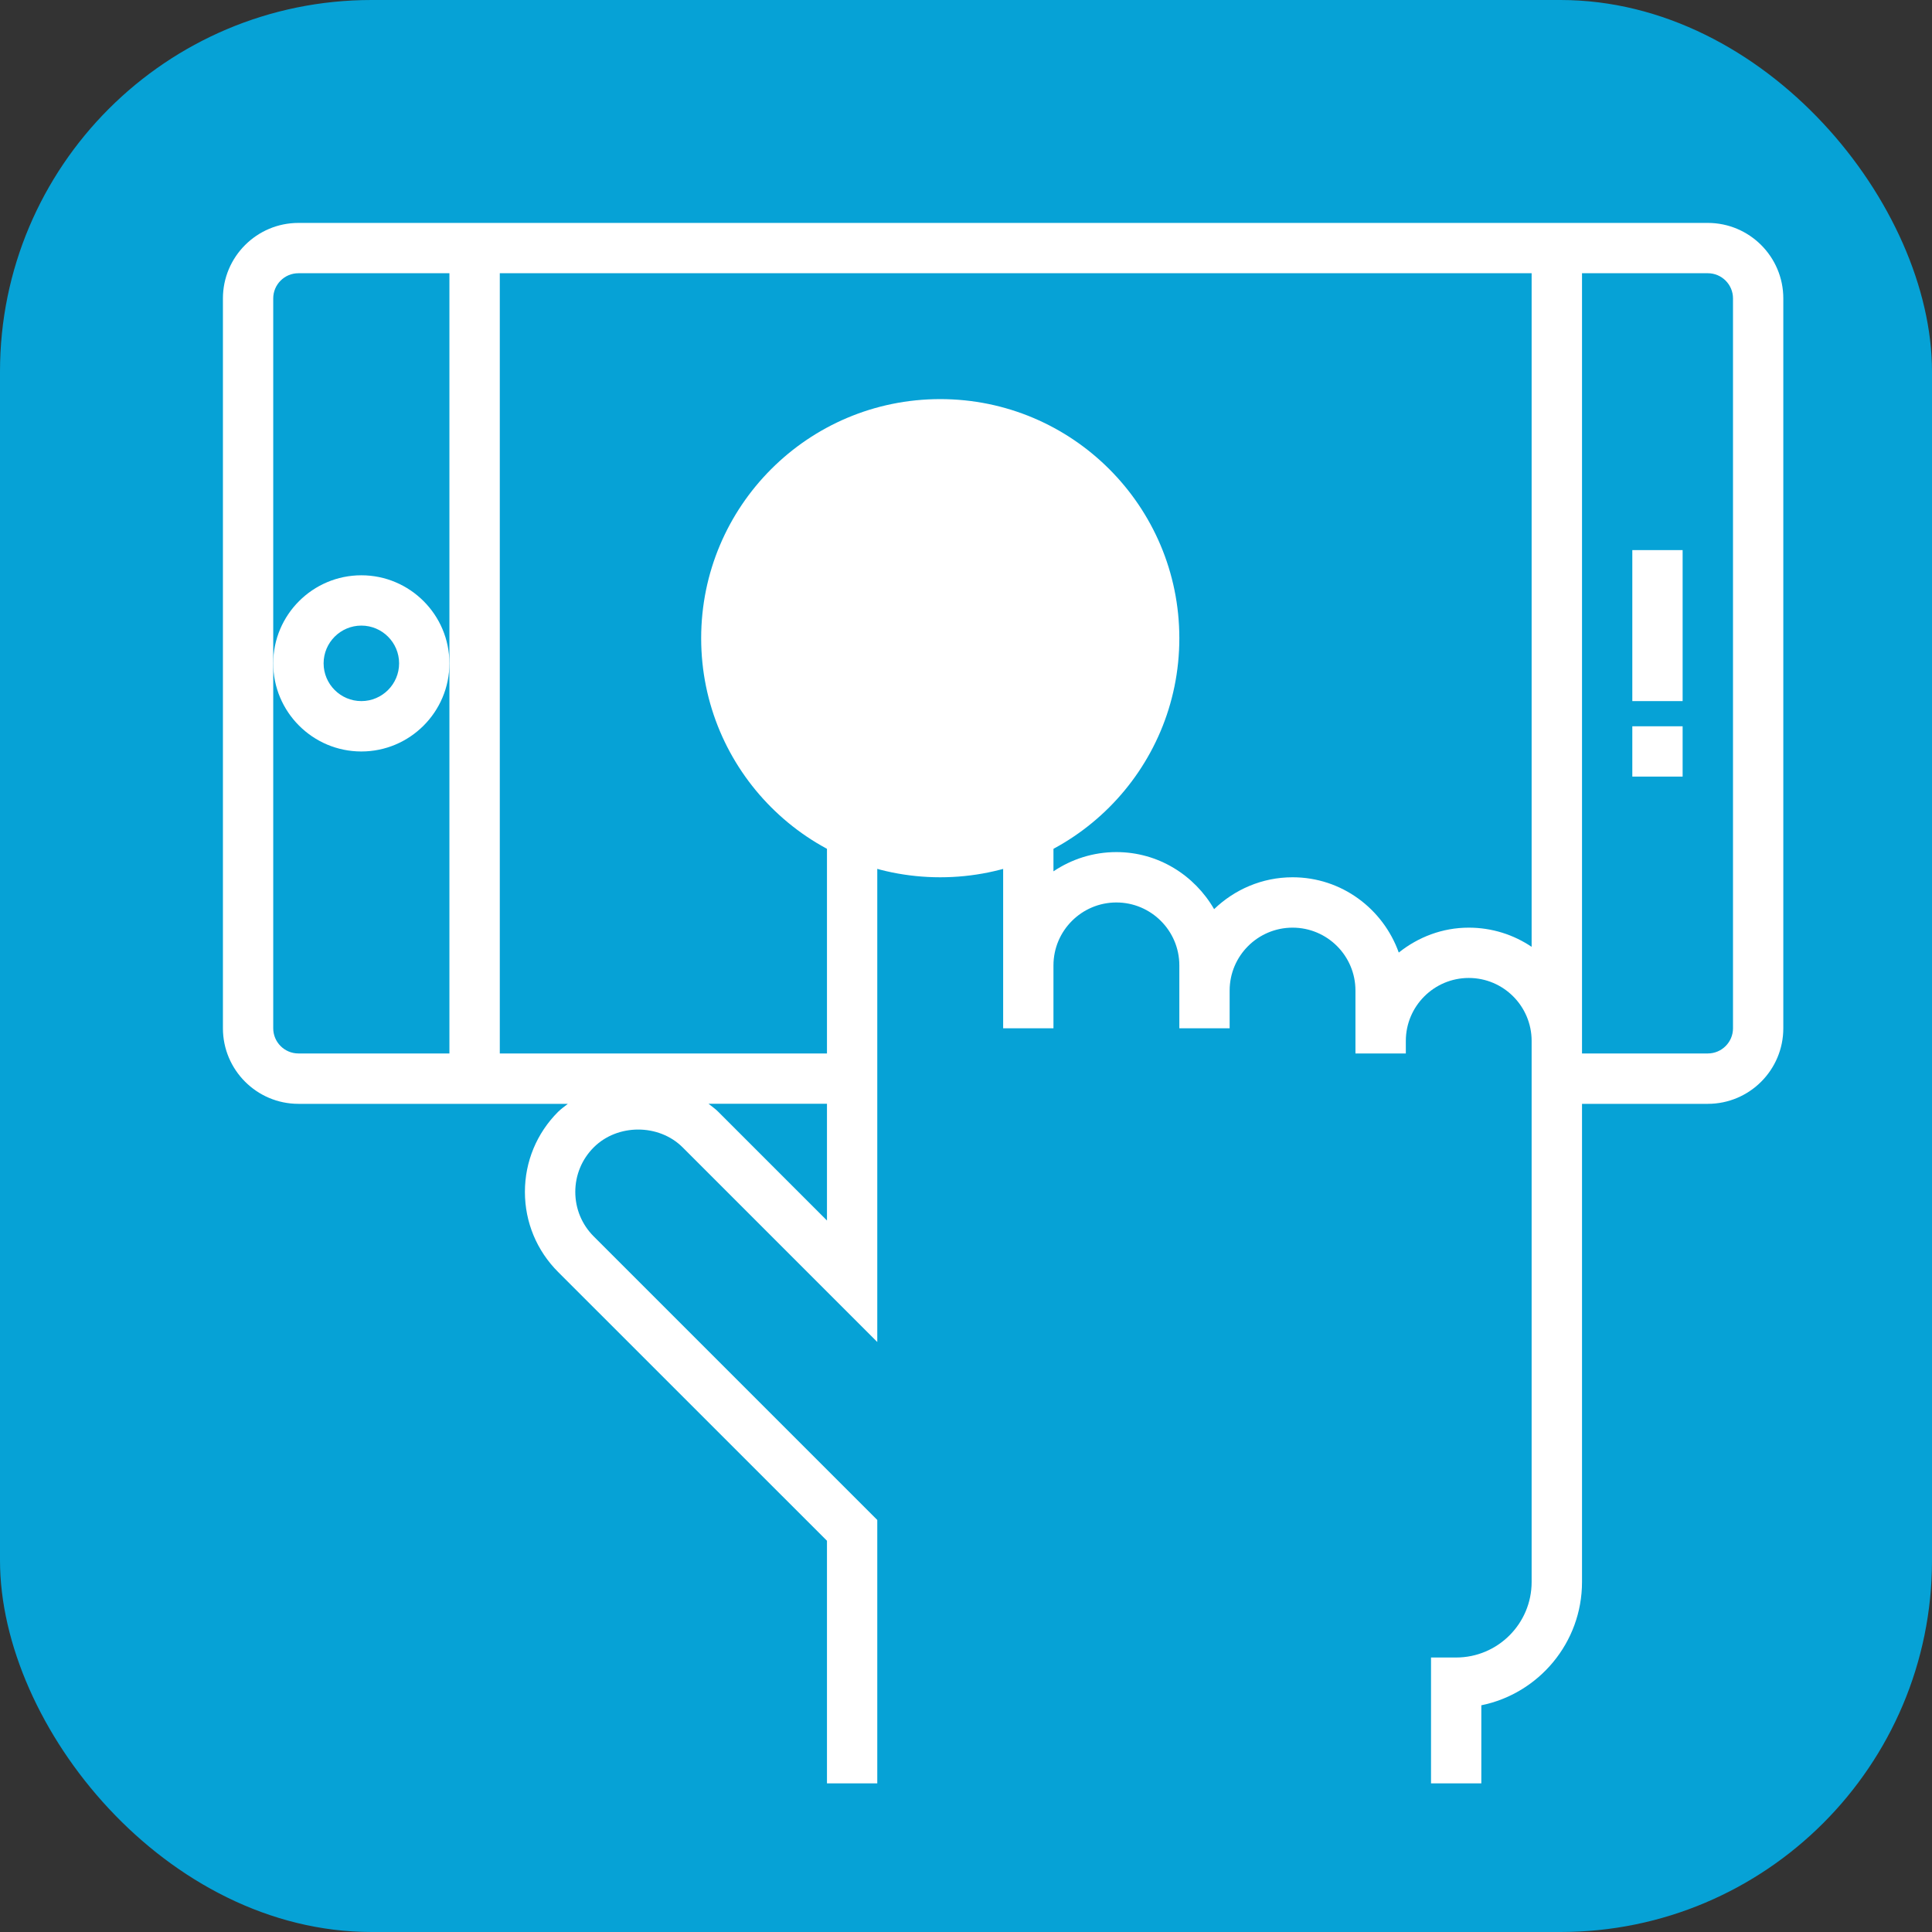
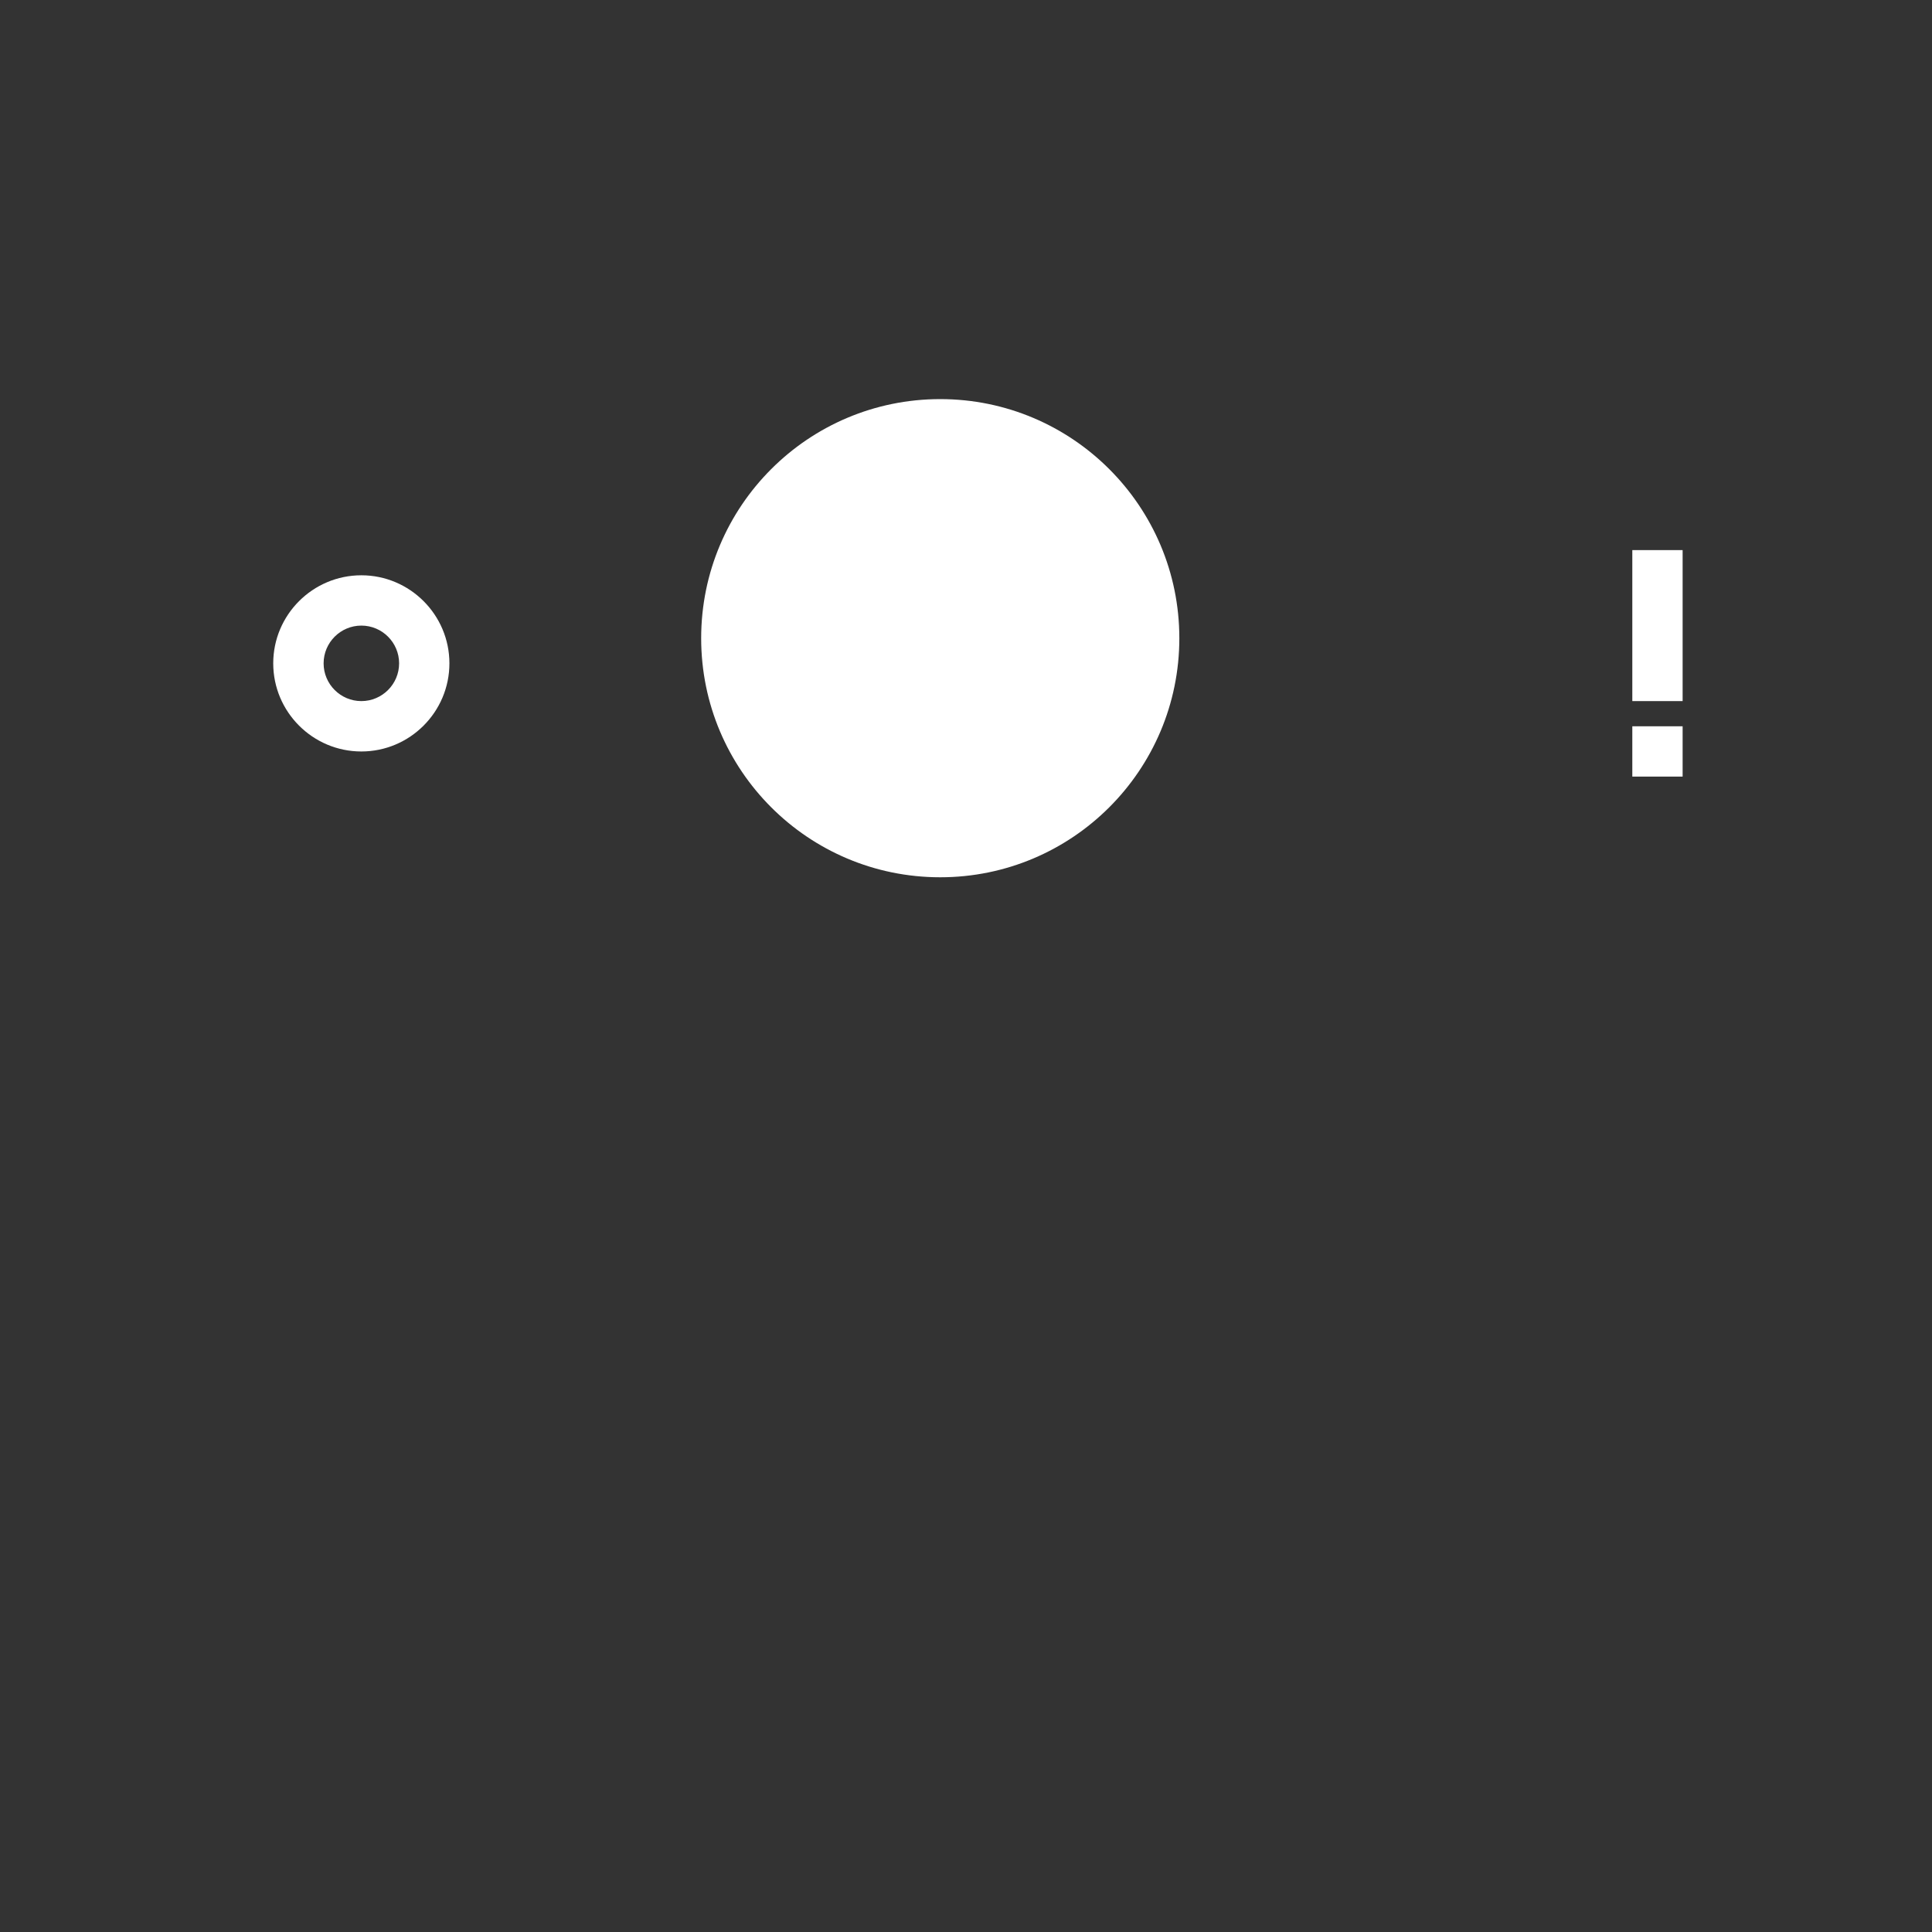
<svg xmlns="http://www.w3.org/2000/svg" width="26" height="26" viewBox="0 0 26 26" fill="none">
  <rect x="0" y="0" width="26" height="26" fill="#333333" stroke="none" />
-   <rect width="26" height="26" rx="5" fill="#06A2D6" />
  <path d="M12.653 11.806C14.43 11.806 15.871 10.366 15.871 8.589C15.871 6.812 14.43 5.371 12.653 5.371C10.876 5.371 9.436 6.812 9.436 8.589C9.436 10.366 10.876 11.806 12.653 11.806Z" fill="white" />
-   <path d="M22.983 3H4.016C3.456 3 3 3.456 3 4.016V13.838C3 14.399 3.456 14.855 4.016 14.855H7.642C7.598 14.89 7.552 14.922 7.511 14.962C7.223 15.25 7.064 15.633 7.064 16.04C7.064 16.447 7.223 16.83 7.511 17.118L11.129 20.735V24H11.806V20.455L7.99 16.639C7.83 16.479 7.742 16.266 7.742 16.04C7.742 15.814 7.83 15.601 7.99 15.441C8.31 15.121 8.867 15.121 9.187 15.441L11.806 18.06V8.927C11.806 8.46 12.186 8.08 12.653 8.08C13.12 8.08 13.5 8.46 13.5 8.927V12.992V13.838H14.177V12.992C14.177 12.525 14.557 12.145 15.024 12.145C15.491 12.145 15.871 12.525 15.871 12.992V13.33V13.838H16.548V13.33C16.548 12.863 16.928 12.484 17.395 12.484C17.862 12.484 18.241 12.863 18.241 13.33V14.008V14.177H18.919V14.008C18.919 13.541 19.299 13.161 19.766 13.161C20.233 13.161 20.612 13.541 20.612 14.008V14.516V21.29C20.612 21.85 20.157 22.306 19.596 22.306H19.258V24H19.935V22.949C20.707 22.792 21.29 22.108 21.29 21.29V14.855H22.983C23.544 14.855 23.999 14.399 23.999 13.838V4.016C23.999 3.456 23.544 3 22.983 3ZM3.677 13.838V8.927V4.016C3.677 3.829 3.829 3.677 4.016 3.677H6.048V8.927V14.177H4.016C3.829 14.177 3.677 14.025 3.677 13.838ZM9.666 14.962C9.626 14.921 9.579 14.89 9.535 14.854H11.129V16.425L9.666 14.962ZM19.766 12.484C19.409 12.484 19.084 12.612 18.824 12.819C18.613 12.23 18.055 11.806 17.395 11.806C16.985 11.806 16.613 11.971 16.339 12.235C16.076 11.779 15.588 11.467 15.024 11.467C14.711 11.467 14.42 11.563 14.177 11.726V8.927C14.177 8.087 13.493 7.403 12.653 7.403C11.813 7.403 11.129 8.087 11.129 8.927V14.177H6.726V3.677H20.612V12.742C20.37 12.579 20.079 12.484 19.766 12.484ZM23.322 13.838C23.322 14.025 23.17 14.177 22.983 14.177H21.29V14.008V3.677H22.983C23.17 3.677 23.322 3.829 23.322 4.016V13.838Z" fill="white" />
  <path d="M22.644 9.774H21.967V10.451H22.644V9.774Z" fill="white" />
  <path d="M22.644 7.403H21.967V9.435H22.644V7.403Z" fill="white" />
  <path d="M4.863 10.113C5.516 10.113 6.048 9.581 6.048 8.927C6.048 8.274 5.516 7.742 4.863 7.742C4.209 7.742 3.677 8.274 3.677 8.927C3.677 9.581 4.209 10.113 4.863 10.113ZM4.863 8.419C5.143 8.419 5.371 8.647 5.371 8.927C5.371 9.207 5.143 9.435 4.863 9.435C4.583 9.435 4.355 9.207 4.355 8.927C4.355 8.647 4.583 8.419 4.863 8.419Z" fill="white" />
</svg>